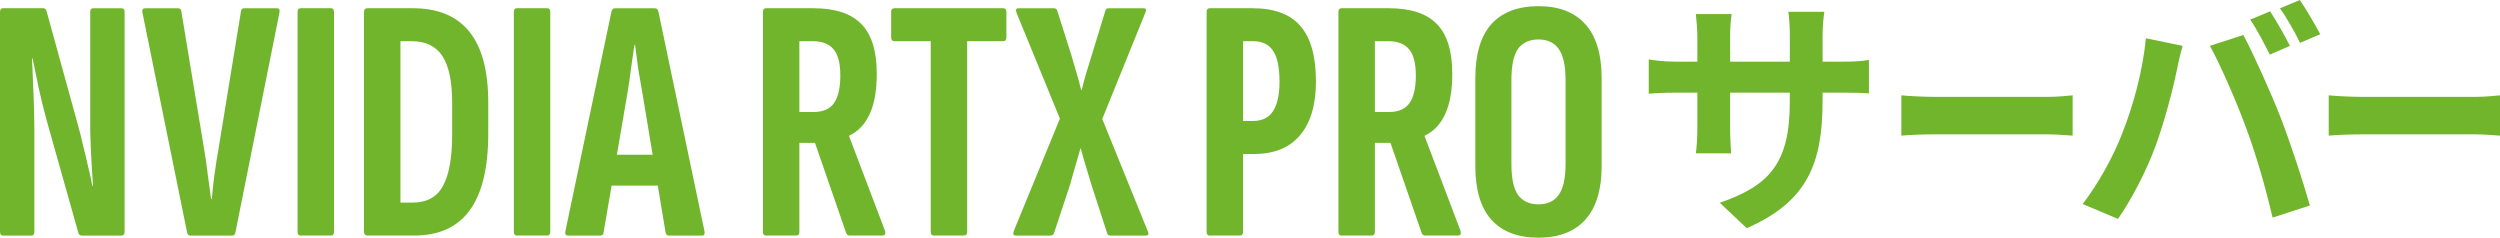
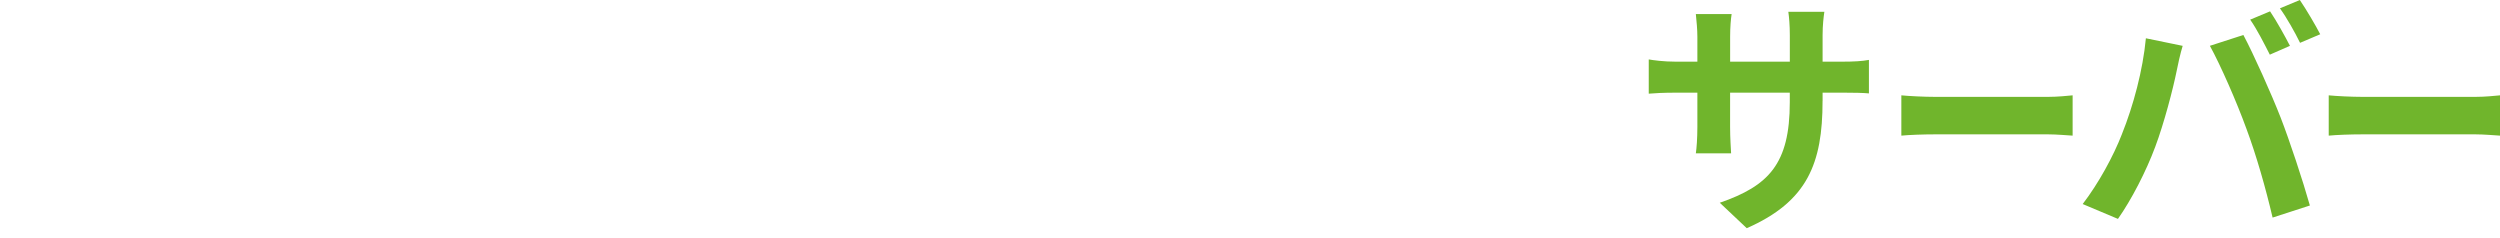
<svg xmlns="http://www.w3.org/2000/svg" id="_レイヤー_2" data-name="レイヤー_2" viewBox="0 0 720.32 68.48">
  <defs>
    <style>
      .cls-1 {
        fill: #70b52c;
      }
    </style>
  </defs>
  <g id="_レイヤー_1-2" data-name="レイヤー_1">
    <g>
-       <path class="cls-1" d="M.9,67.88c-.6,0-.9-.37-.9-1.1V3.47c0-.73.3-1.1.9-1.1h11.5c.53,0,.87.27,1,.8l9.1,33c.47,1.67.93,3.53,1.4,5.6.53,2.07,1.03,4.17,1.5,6.3.53,2.07.93,3.9,1.2,5.5h.2c-.07-1.33-.17-2.87-.3-4.6-.07-1.8-.17-3.63-.3-5.5-.07-1.93-.13-3.77-.2-5.5V3.38c0-.67.3-1,.9-1h8.1c.6,0,.9.33.9,1v63.4c0,.73-.3,1.1-.9,1.1h-11.4c-.47,0-.8-.23-1-.7l-9.1-32.3c-.87-3.13-1.63-6.23-2.3-9.3-.67-3.13-1.27-6.03-1.8-8.7h-.2c.13,1.93.23,4.2.3,6.8.13,2.6.23,5.2.3,7.8.07,2.53.1,4.77.1,6.7v28.6c0,.73-.27,1.1-.8,1.1H.9ZM54.83,67.88c-.47,0-.77-.27-.9-.8L41.03,3.58c-.13-.8.13-1.2.8-1.2h9.4c.6,0,.93.27,1,.8l6.6,39.9c.4,2.27.73,4.6,1,7,.33,2.33.67,4.77,1,7.3h.2c.2-2.53.47-4.97.8-7.3.33-2.4.7-4.73,1.1-7l6.5-39.8c.07-.6.4-.9,1-.9h9.4c.6,0,.83.4.7,1.2l-12.7,63.4c-.13.6-.43.9-.9.9h-12.1ZM86.64,67.88c-.6,0-.9-.37-.9-1.1V3.47c0-.73.3-1.1.9-1.1h8.7c.6,0,.9.37.9,1.1v63.3c0,.73-.3,1.1-.9,1.1h-8.7ZM105.98,67.88c-.73,0-1.1-.37-1.1-1.1V3.47c0-.73.37-1.1,1.1-1.1h12.9c7.27,0,12.7,2.23,16.3,6.7,3.67,4.47,5.5,11.3,5.5,20.5v8.9c0,9.93-1.8,17.33-5.4,22.2-3.53,4.8-8.87,7.2-16,7.2h-13.3ZM115.38,58.37h3.5c4.07,0,6.97-1.57,8.7-4.7,1.8-3.2,2.7-8.17,2.7-14.9v-9.2c0-6.07-.93-10.53-2.8-13.4-1.87-2.87-4.83-4.3-8.9-4.3h-3.2v46.5ZM148.95,67.88c-.6,0-.9-.37-.9-1.1V3.47c0-.73.3-1.1.9-1.1h8.7c.6,0,.9.37.9,1.1v63.3c0,.73-.3,1.1-.9,1.1h-8.7ZM163.69,67.88c-.67,0-.93-.4-.8-1.2l13.3-63.4c.13-.6.5-.9,1.1-.9h11.3c.6,0,.97.3,1.1.9l13.3,63.4c.13.8-.1,1.2-.7,1.2h-9.5c-.53,0-.87-.27-1-.8l-6.7-40.3c-.4-2.33-.8-4.63-1.2-6.9-.33-2.33-.63-4.63-.9-6.9h-.2c-.33,2.27-.67,4.57-1,6.9-.27,2.27-.6,4.57-1,6.9l-6.9,40.3c-.07.53-.37.8-.9.8h-9.3ZM174.59,53.48l1.6-8.9h13.2l1.7,8.9h-16.5ZM220.72,67.88c-.6,0-.9-.37-.9-1.1V3.47c0-.73.3-1.1.9-1.1h13.6c6.33,0,10.97,1.53,13.9,4.6,2.93,3,4.4,7.77,4.4,14.3,0,4.87-.7,8.77-2.1,11.7-1.33,2.87-3.27,4.9-5.8,6.1l-.1.1,10.4,27.4c.2.87-.07,1.3-.8,1.3h-9.4c-.47,0-.8-.23-1-.7l-9-26h-4.5v25.6c0,.73-.3,1.1-.9,1.1h-8.7ZM230.32,32.27h4.1c2.73,0,4.7-.87,5.9-2.6s1.8-4.37,1.8-7.9-.63-5.97-1.9-7.5c-1.27-1.6-3.27-2.4-6-2.4h-3.9v20.4ZM269.07,67.88c-.6,0-.9-.37-.9-1.1V11.88h-10.4c-.67,0-1-.37-1-1.1V3.47c0-.73.33-1.1,1-1.1h31.3c.6,0,.9.37.9,1.1v7.3c0,.73-.3,1.1-.9,1.1h-10.4v54.9c0,.73-.33,1.1-1,1.1h-8.6ZM292.79,67.88c-.8,0-1.03-.43-.7-1.3l13.3-32.4-12.5-30.5c-.33-.87-.13-1.3.6-1.3h10.2c.4,0,.7.2.9.6l4,12.6c.47,1.67.97,3.37,1.5,5.1.53,1.73,1,3.47,1.4,5.2h.2c.4-1.73.87-3.47,1.4-5.2.53-1.73,1.07-3.47,1.6-5.2l3.8-12.4c.13-.47.43-.7.9-.7h10.1c.73,0,.9.43.5,1.3l-12.4,30.6,13.1,32.3c.4.87.2,1.3-.6,1.3h-10.2c-.47,0-.77-.23-.9-.7l-4.5-13.9c-.53-1.8-1.07-3.57-1.6-5.3-.53-1.73-1.03-3.47-1.5-5.2h-.1c-.47,1.73-.97,3.47-1.5,5.2-.47,1.73-.97,3.5-1.5,5.3l-4.6,13.9c-.2.47-.53.7-1,.7h-9.9ZM348.56,67.88c-.6,0-.9-.37-.9-1.1V3.47c0-.73.3-1.1.9-1.1h12.3c6.27,0,10.87,1.7,13.8,5.1,3,3.4,4.5,8.73,4.5,16,0,6.73-1.53,11.9-4.6,15.5-3,3.6-7.43,5.4-13.3,5.4h-3.1v22.4c0,.73-.3,1.1-.9,1.1h-8.7ZM358.16,34.87h2.7c2.73,0,4.7-.93,5.9-2.8,1.27-1.87,1.9-4.7,1.9-8.5,0-4.2-.63-7.2-1.9-9-1.2-1.8-3.1-2.7-5.7-2.7h-2.9v23ZM386.54,67.88c-.6,0-.9-.37-.9-1.1V3.47c0-.73.3-1.1.9-1.1h13.6c6.33,0,10.97,1.53,13.9,4.6,2.93,3,4.4,7.77,4.4,14.3,0,4.87-.7,8.77-2.1,11.7-1.33,2.87-3.27,4.9-5.8,6.1l-.1.1,10.4,27.4c.2.87-.07,1.3-.8,1.3h-9.4c-.47,0-.8-.23-1-.7l-9-26h-4.5v25.6c0,.73-.3,1.1-.9,1.1h-8.7ZM396.14,32.27h4.1c2.73,0,4.7-.87,5.9-2.6,1.2-1.73,1.8-4.37,1.8-7.9s-.63-5.97-1.9-7.5c-1.27-1.6-3.27-2.4-6-2.4h-3.9v20.4ZM443.28,68.48c-5.93,0-10.47-1.73-13.6-5.2-3.07-3.47-4.6-8.63-4.6-15.5v-25.2c0-6.93,1.53-12.13,4.6-15.6,3.13-3.47,7.67-5.2,13.6-5.2s10.37,1.73,13.5,5.2c3.13,3.47,4.7,8.67,4.7,15.6v25.2c0,6.87-1.57,12.03-4.7,15.5-3.13,3.47-7.63,5.2-13.5,5.2ZM443.28,58.87c2.6,0,4.53-.9,5.8-2.7,1.33-1.8,2-4.77,2-8.9v-24.2c0-4.2-.67-7.2-2-9-1.27-1.8-3.2-2.7-5.8-2.7s-4.57.9-5.9,2.7c-1.27,1.8-1.9,4.8-1.9,9v24.2c0,4.13.63,7.1,1.9,8.9,1.33,1.8,3.3,2.7,5.9,2.7Z" />
      <path class="cls-1" d="M670.97,27.47c2.18.22,6.6.44,9.75.44h32.52c2.85,0,5.51-.3,7.09-.44v11.61c-1.45-.07-4.54-.37-7.09-.37h-32.52c-3.45,0-7.51.15-9.75.37v-11.61Z" />
      <path class="cls-1" d="M654.07,3.27c1.82,2.69,4.36,7.26,5.73,9.94l-5.8,2.54c-1.52-2.98-3.7-7.33-5.66-10.09l5.73-2.39ZM662.64,0c1.89,2.76,4.57,7.33,5.88,9.87l-5.81,2.47c-1.45-2.98-3.85-7.26-5.8-9.94l5.73-2.39ZM611.4,38.61c3.27-8.13,6.02-18.36,6.89-27.58l10.6,2.18c-.65,2.1-1.45,5.66-1.74,7.26-1.02,5.08-3.63,15.09-6.17,21.84-2.61,7.04-6.89,15.31-10.74,20.76l-10.16-4.28c4.57-5.95,8.85-13.79,11.32-20.17ZM647.25,37.08c-2.76-7.62-7.47-18.36-10.52-23.88l9.65-3.12c2.97,5.59,7.98,16.76,10.74,23.8,2.54,6.53,6.39,18.14,8.42,25.33l-10.74,3.48c-2.03-8.64-4.64-17.78-7.55-25.62Z" />
      <path class="cls-1" d="M547.83,27.47c2.18.22,6.6.44,9.75.44h32.52c2.85,0,5.51-.3,7.08-.44v11.61c-1.45-.07-4.54-.37-7.08-.37h-32.52c-3.45,0-7.51.15-9.75.37v-11.61Z" />
      <path class="cls-1" d="M525.13,29.1c0,18-4.35,28.96-21.84,36.65l-7.77-7.33c14.01-4.86,20.17-11.1,20.17-28.96v-2.76h-17.2v9.87c0,3.19.22,6.17.29,7.62h-10.16c.22-1.45.44-4.35.44-7.62v-9.87h-6.17c-3.63,0-6.24.15-7.84.29v-9.87c1.23.22,4.21.65,7.84.65h6.17v-7.18c0-2.1-.22-4.35-.44-6.53h10.31c-.22,1.38-.43,3.7-.43,6.53v7.18h17.2v-7.62c0-2.9-.22-5.3-.43-6.75h10.38c-.22,1.45-.51,3.85-.51,6.75v7.62h5.37c3.85,0,6.02-.15,7.98-.51v9.65c-1.6-.15-4.14-.22-7.98-.22h-5.37v2.39Z" />
    </g>
  </g>
</svg>